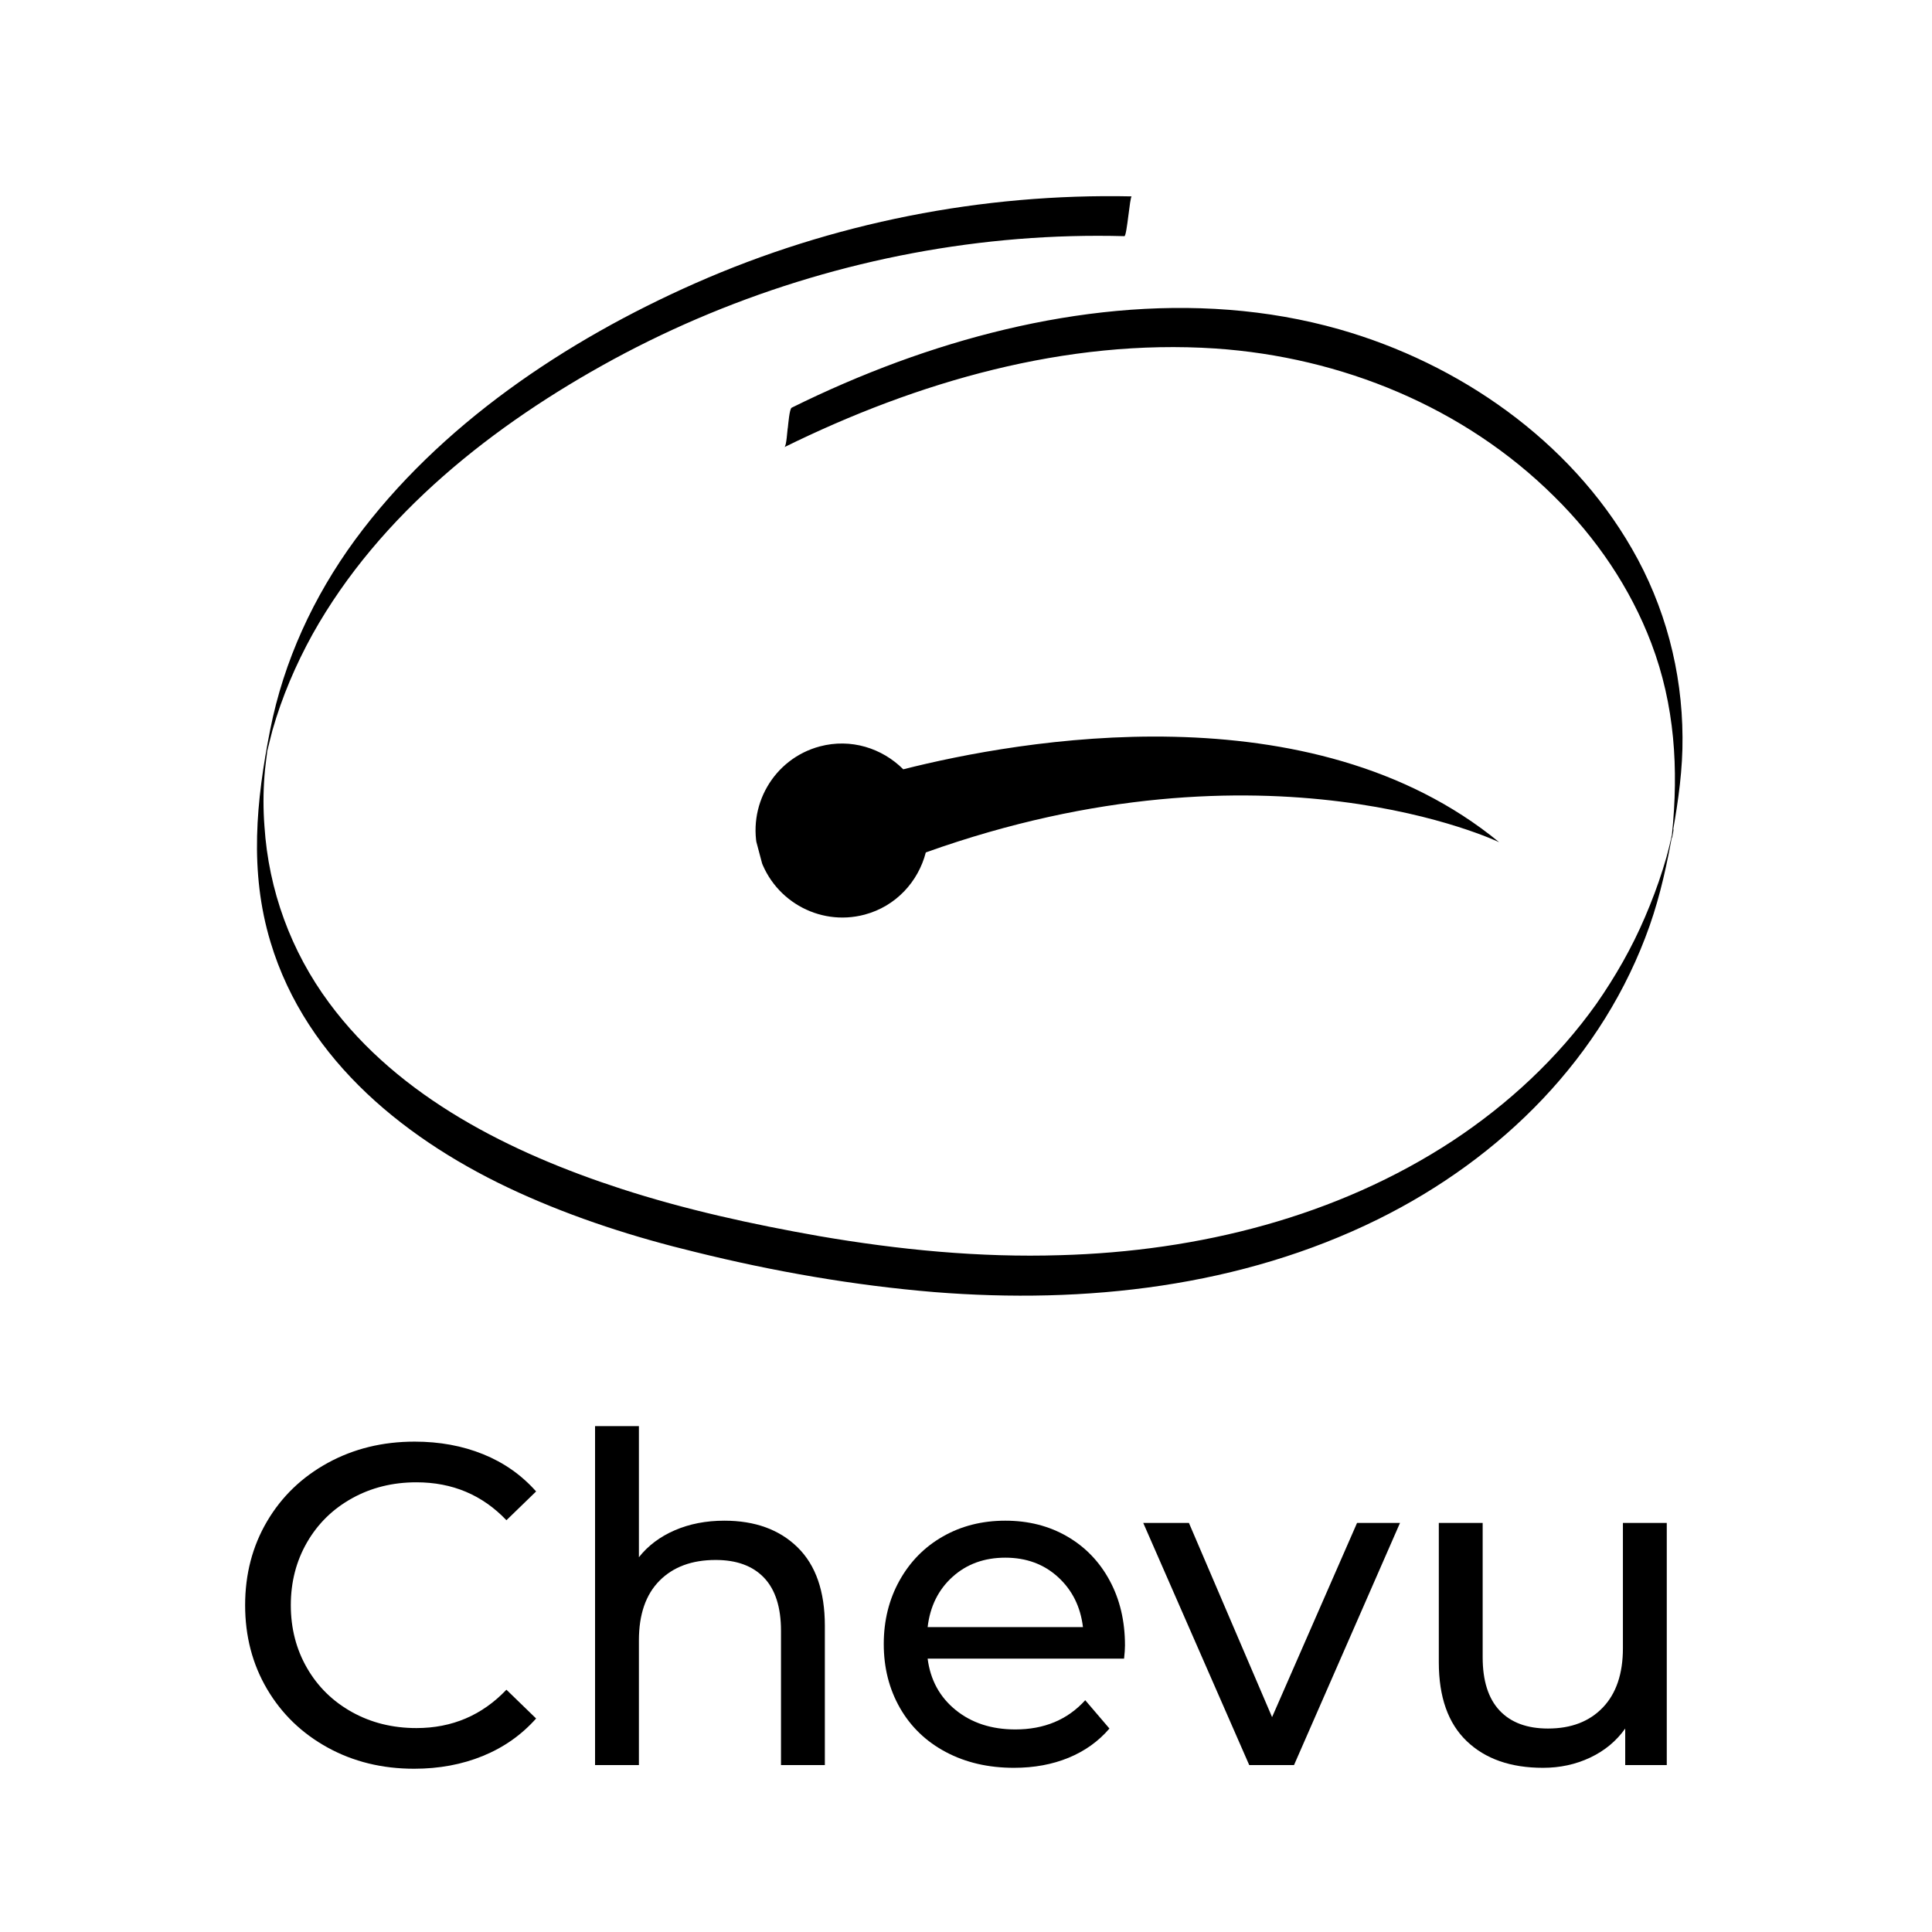
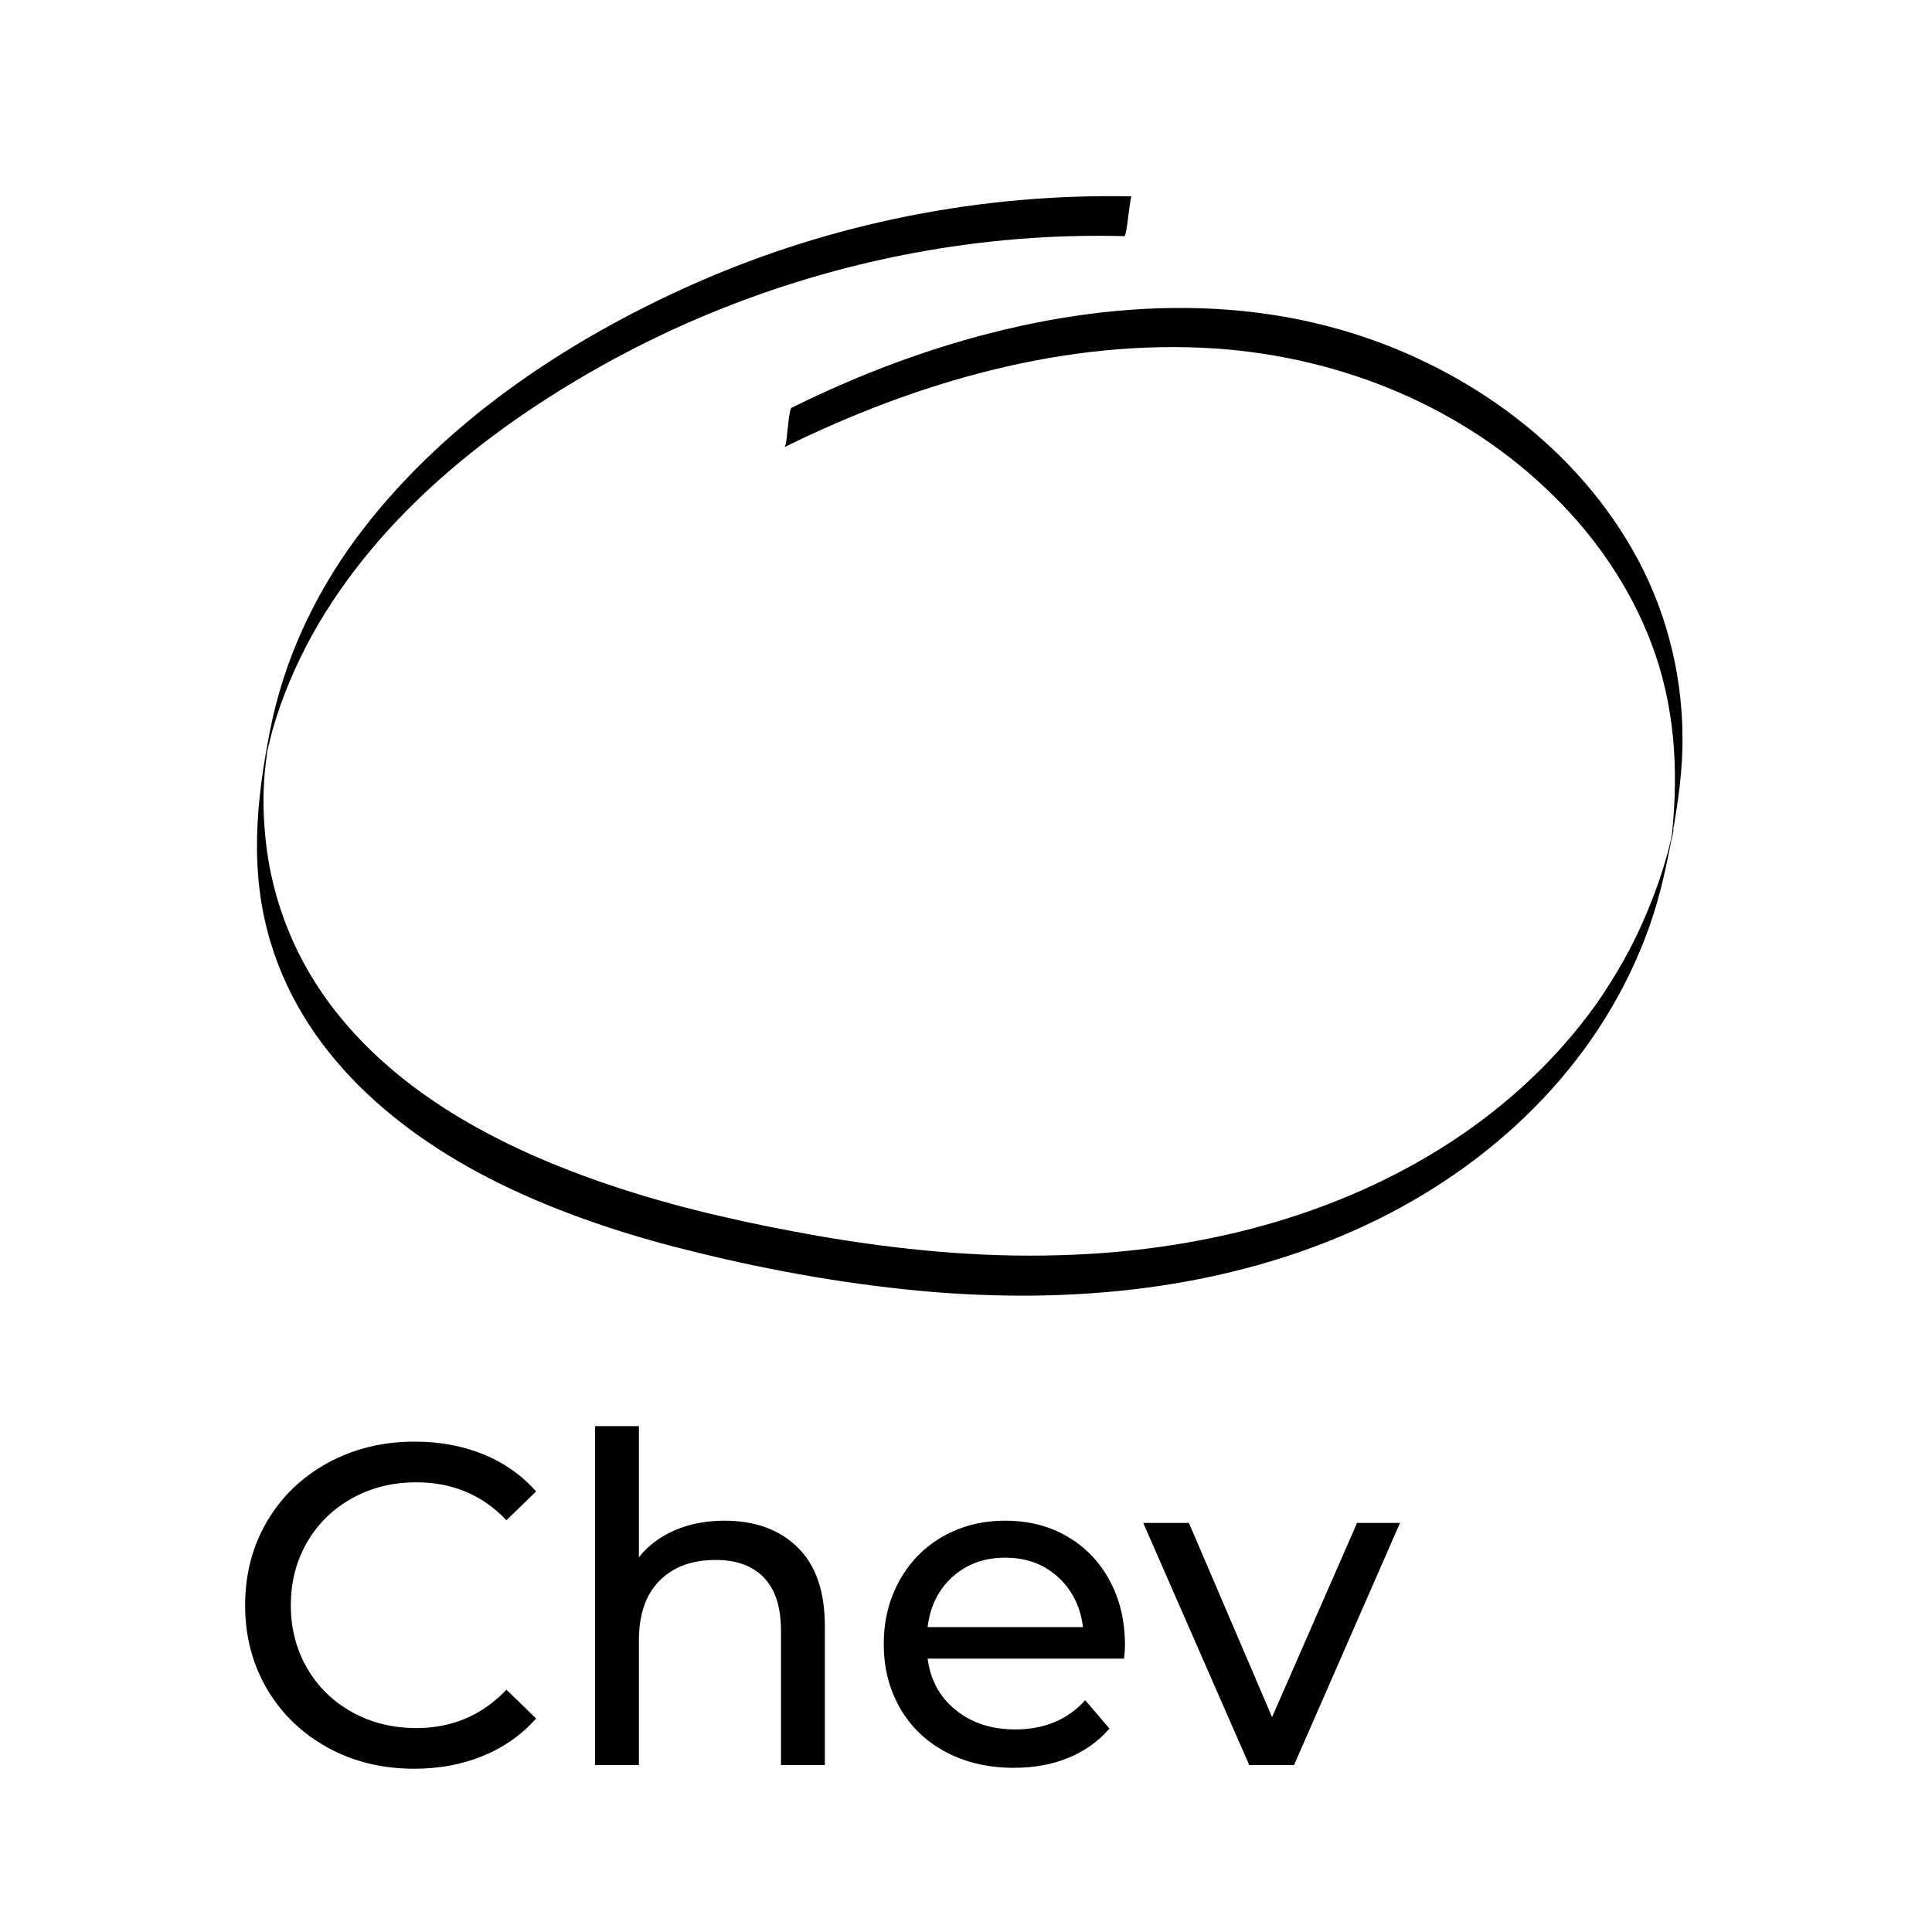
<svg xmlns="http://www.w3.org/2000/svg" xmlns:xlink="http://www.w3.org/1999/xlink" width="1500pt" height="1500pt" viewBox="0 0 1500 1500" version="1.2">
  <defs>
    <g>
      <symbol overflow="visible" id="glyph0-0">
        <path style="stroke:none;" d="M 14.188 -248.281 L 194.016 -248.281 L 194.016 0 L 14.188 0 Z M 165.641 -24.828 L 165.641 -223.453 L 42.562 -223.453 L 42.562 -24.828 Z M 165.641 -24.828 " />
      </symbol>
      <symbol overflow="visible" id="glyph0-1">
        <path style="stroke:none;" d="M 148.266 2.844 C 123.43 2.844 101.023 -2.648 81.047 -13.641 C 61.066 -24.641 45.398 -39.773 34.047 -59.047 C 22.703 -78.328 17.031 -100.023 17.031 -124.141 C 17.031 -148.254 22.703 -169.945 34.047 -189.219 C 45.398 -208.488 61.125 -223.625 81.219 -234.625 C 101.32 -245.625 123.785 -251.125 148.609 -251.125 C 168.004 -251.125 185.738 -247.867 201.812 -241.359 C 217.895 -234.859 231.609 -225.223 242.953 -212.453 L 219.906 -190.109 C 201.227 -209.734 177.938 -219.547 150.031 -219.547 C 131.582 -219.547 114.91 -215.406 100.016 -207.125 C 85.117 -198.852 73.473 -187.445 65.078 -172.906 C 56.691 -158.363 52.5 -142.109 52.5 -124.141 C 52.5 -106.172 56.691 -89.914 65.078 -75.375 C 73.473 -60.832 85.117 -49.422 100.016 -41.141 C 114.91 -32.867 131.582 -28.734 150.031 -28.734 C 177.695 -28.734 200.988 -38.66 219.906 -58.516 L 242.953 -36.172 C 231.609 -23.41 217.836 -13.719 201.641 -7.094 C 185.441 -0.469 167.648 2.844 148.266 2.844 Z M 148.266 2.844 " />
      </symbol>
      <symbol overflow="visible" id="glyph0-2">
        <path style="stroke:none;" d="M 132.656 -189.75 C 156.531 -189.75 175.504 -182.832 189.578 -169 C 203.648 -155.176 210.688 -134.898 210.688 -108.172 L 210.688 0 L 176.641 0 L 176.641 -104.281 C 176.641 -122.488 172.266 -136.203 163.516 -145.422 C 154.766 -154.641 142.227 -159.25 125.906 -159.25 C 107.469 -159.25 92.926 -153.867 82.281 -143.109 C 71.645 -132.359 66.328 -116.93 66.328 -96.828 L 66.328 0 L 32.281 0 L 32.281 -263.172 L 66.328 -263.172 L 66.328 -161.375 C 73.422 -170.363 82.703 -177.336 94.172 -182.297 C 105.641 -187.266 118.469 -189.75 132.656 -189.75 Z M 132.656 -189.75 " />
      </symbol>
      <symbol overflow="visible" id="glyph0-3">
        <path style="stroke:none;" d="M 202.172 -92.922 C 202.172 -90.328 201.938 -86.898 201.469 -82.641 L 48.953 -82.641 C 51.078 -66.086 58.344 -52.785 70.75 -42.734 C 83.164 -32.691 98.598 -27.672 117.047 -27.672 C 139.504 -27.672 157.594 -35.234 171.312 -50.359 L 190.109 -28.375 C 181.598 -18.445 171.016 -10.879 158.359 -5.672 C 145.711 -0.473 131.586 2.125 115.984 2.125 C 96.117 2.125 78.5 -1.953 63.125 -10.109 C 47.758 -18.266 35.879 -29.672 27.484 -44.328 C 19.086 -58.992 14.891 -75.547 14.891 -93.984 C 14.891 -112.191 18.969 -128.625 27.125 -143.281 C 35.289 -157.945 46.523 -169.359 60.828 -177.516 C 75.129 -185.672 91.27 -189.75 109.25 -189.75 C 127.219 -189.75 143.234 -185.672 157.297 -177.516 C 171.367 -169.359 182.363 -157.945 190.281 -143.281 C 198.207 -128.625 202.172 -111.836 202.172 -92.922 Z M 109.25 -161.031 C 92.926 -161.031 79.266 -156.062 68.266 -146.125 C 57.273 -136.195 50.836 -123.191 48.953 -107.109 L 169.547 -107.109 C 167.648 -122.953 161.203 -135.898 150.203 -145.953 C 139.211 -156.004 125.562 -161.031 109.25 -161.031 Z M 109.25 -161.031 " />
      </symbol>
      <symbol overflow="visible" id="glyph0-4">
-         <path style="stroke:none;" d="M 198.625 -187.984 L 116.344 0 L 81.578 0 L -0.703 -187.984 L 34.766 -187.984 L 99.312 -37.234 L 165.281 -187.984 Z M 198.625 -187.984 " />
+         <path style="stroke:none;" d="M 198.625 -187.984 L 116.344 0 L 81.578 0 L -0.703 -187.984 L 34.766 -187.984 L 99.312 -37.234 L 165.281 -187.984 M 198.625 -187.984 " />
      </symbol>
      <symbol overflow="visible" id="glyph0-5">
-         <path style="stroke:none;" d="M 207.484 -187.984 L 207.484 0 L 175.219 0 L 175.219 -28.375 C 168.352 -18.676 159.305 -11.164 148.078 -5.844 C 136.848 -0.531 124.613 2.125 111.375 2.125 C 86.312 2.125 66.566 -4.789 52.141 -18.625 C 37.711 -32.457 30.5 -52.848 30.5 -79.797 L 30.5 -187.984 L 64.547 -187.984 L 64.547 -83.703 C 64.547 -65.492 68.922 -51.719 77.672 -42.375 C 86.422 -33.039 98.953 -28.375 115.266 -28.375 C 133.242 -28.375 147.43 -33.812 157.828 -44.688 C 168.234 -55.562 173.438 -70.93 173.438 -90.797 L 173.438 -187.984 Z M 207.484 -187.984 " />
-       </symbol>
+         </symbol>
    </g>
    <clipPath id="clip1">
      <path d="M 586 571 L 1164 571 L 1164 713 L 586 713 Z M 586 571 " />
    </clipPath>
    <clipPath id="clip2">
-       <path d="M 1110.383 451.781 L 1164.27 654.332 L 625.262 797.73 L 571.375 595.184 Z M 1110.383 451.781 " />
-     </clipPath>
+       </clipPath>
    <clipPath id="clip3">
      <path d="M 1110.383 451.781 L 1164.27 654.332 L 625.262 797.73 L 571.375 595.184 Z M 1110.383 451.781 " />
    </clipPath>
    <clipPath id="clip4">
      <path d="M 1110.383 451.781 L 1164.355 654.648 L 625.641 797.969 L 571.668 595.105 Z M 1110.383 451.781 " />
    </clipPath>
  </defs>
  <g id="surface1">
    <path style=" stroke:none;fill-rule:nonzero;fill:rgb(0%,0%,0%);fill-opacity:1;" d="M 608.98 347.172 C 610.711 346.43 611.203 333.828 611.699 331.852 C 611.945 329.875 612.934 317.273 614.664 316.535 C 641.609 303.191 669.047 291.332 697.227 280.953 C 805.742 241.172 927.359 223.629 1040.078 255.75 C 1132.773 282.188 1218.547 341.738 1266.996 425.992 C 1292.703 470.465 1306.051 521.117 1306.297 572.266 C 1306.547 596.973 1303.086 621.188 1298.883 645.156 C 1294.434 670.109 1289.242 694.57 1280.84 718.539 C 1244.996 820.582 1165.895 899.156 1069.984 946.594 C 963.449 999.223 842.82 1012.566 725.406 1003.176 C 662.867 997.988 600.574 987.117 539.766 972.047 C 492.801 960.68 446.574 945.855 402.574 925.84 C 317.297 887.047 237.949 824.289 210.016 731.387 C 193.453 676.535 198.891 621.68 209.77 566.582 C 220.398 512.965 243.387 463.301 275.52 419.32 C 341.273 329.875 439.16 264.398 539.766 219.926 C 646.059 172.98 762.484 150 878.66 152.473 C 877.18 152.473 874.953 183.355 872.977 183.355 C 845.539 182.613 817.852 183.355 790.414 185.578 C 680.664 194.477 572.891 226.594 476.238 278.977 C 383.543 329.383 294.801 399.059 242.645 492.457 C 229.543 516.176 218.914 541.133 211.5 567.074 C 210.016 572.512 208.781 578.195 207.297 583.879 C 204.082 595.984 208.781 572.02 207.789 580.418 C 207.051 587.832 205.812 595.242 205.32 602.656 C 204.332 615.504 204.332 628.602 205.32 641.449 C 208.531 691.113 225.836 738.551 255.5 778.578 C 309.879 852.211 396.891 895.203 481.922 922.875 C 532.102 939.184 584.012 950.551 635.922 959.691 C 697.719 970.316 760.504 976.492 823.293 974.516 C 930.324 971.551 1037.852 944.867 1128.074 885.566 C 1171.086 857.152 1209.402 821.57 1239.312 779.566 C 1254.141 758.32 1266.996 735.832 1277.129 712.113 C 1282.32 700.008 1287.02 687.652 1290.973 675.051 C 1292.949 668.875 1294.68 662.699 1296.164 656.52 C 1296.906 653.309 1297.648 650.098 1298.391 646.883 C 1301.109 635.52 1296.906 659.238 1298.141 647.625 C 1303.332 596.973 1300.367 547.555 1282.074 499.375 C 1265.758 456.383 1239.312 417.59 1206.68 385.469 C 1136.727 316.039 1041.559 277.246 943.672 270.578 C 827.742 262.918 712.305 296.273 608.98 347.172 Z M 608.98 347.172 " />
    <g clip-path="url(#clip1)" clip-rule="nonzero">
      <g clip-path="url(#clip2)" clip-rule="nonzero">
        <g clip-path="url(#clip3)" clip-rule="nonzero">
          <g clip-path="url(#clip4)" clip-rule="nonzero">
            <path style=" stroke:none;fill-rule:nonzero;fill:rgb(0%,0%,0%);fill-opacity:1;" d="M 718.801 661.816 C 983.898 567.16 1163.957 653.898 1163.957 653.898 C 1017.758 533.809 791.059 574.559 701.293 597.289 C 684.848 580.824 660.59 573.105 636.555 579.5 C 600.637 589.055 579.305 626.031 588.902 662.109 C 598.496 698.176 635.387 719.664 671.301 710.109 C 695.57 703.652 712.902 684.57 718.801 661.816 Z M 718.801 661.816 " />
          </g>
        </g>
      </g>
    </g>
    <g style="fill:rgb(0%,0%,0%);fill-opacity:1;">
      <use xlink:href="#glyph0-1" x="173.285" y="1370.405" />
    </g>
    <g style="fill:rgb(0%,0%,0%);fill-opacity:1;">
      <use xlink:href="#glyph0-2" x="429.72" y="1370.405" />
    </g>
    <g style="fill:rgb(0%,0%,0%);fill-opacity:1;">
      <use xlink:href="#glyph0-3" x="671.259" y="1370.405" />
    </g>
    <g style="fill:rgb(0%,0%,0%);fill-opacity:1;">
      <use xlink:href="#glyph0-4" x="888.324" y="1370.405" />
    </g>
    <g style="fill:rgb(0%,0%,0%);fill-opacity:1;">
      <use xlink:href="#glyph0-5" x="1086.591" y="1370.405" />
    </g>
  </g>
</svg>